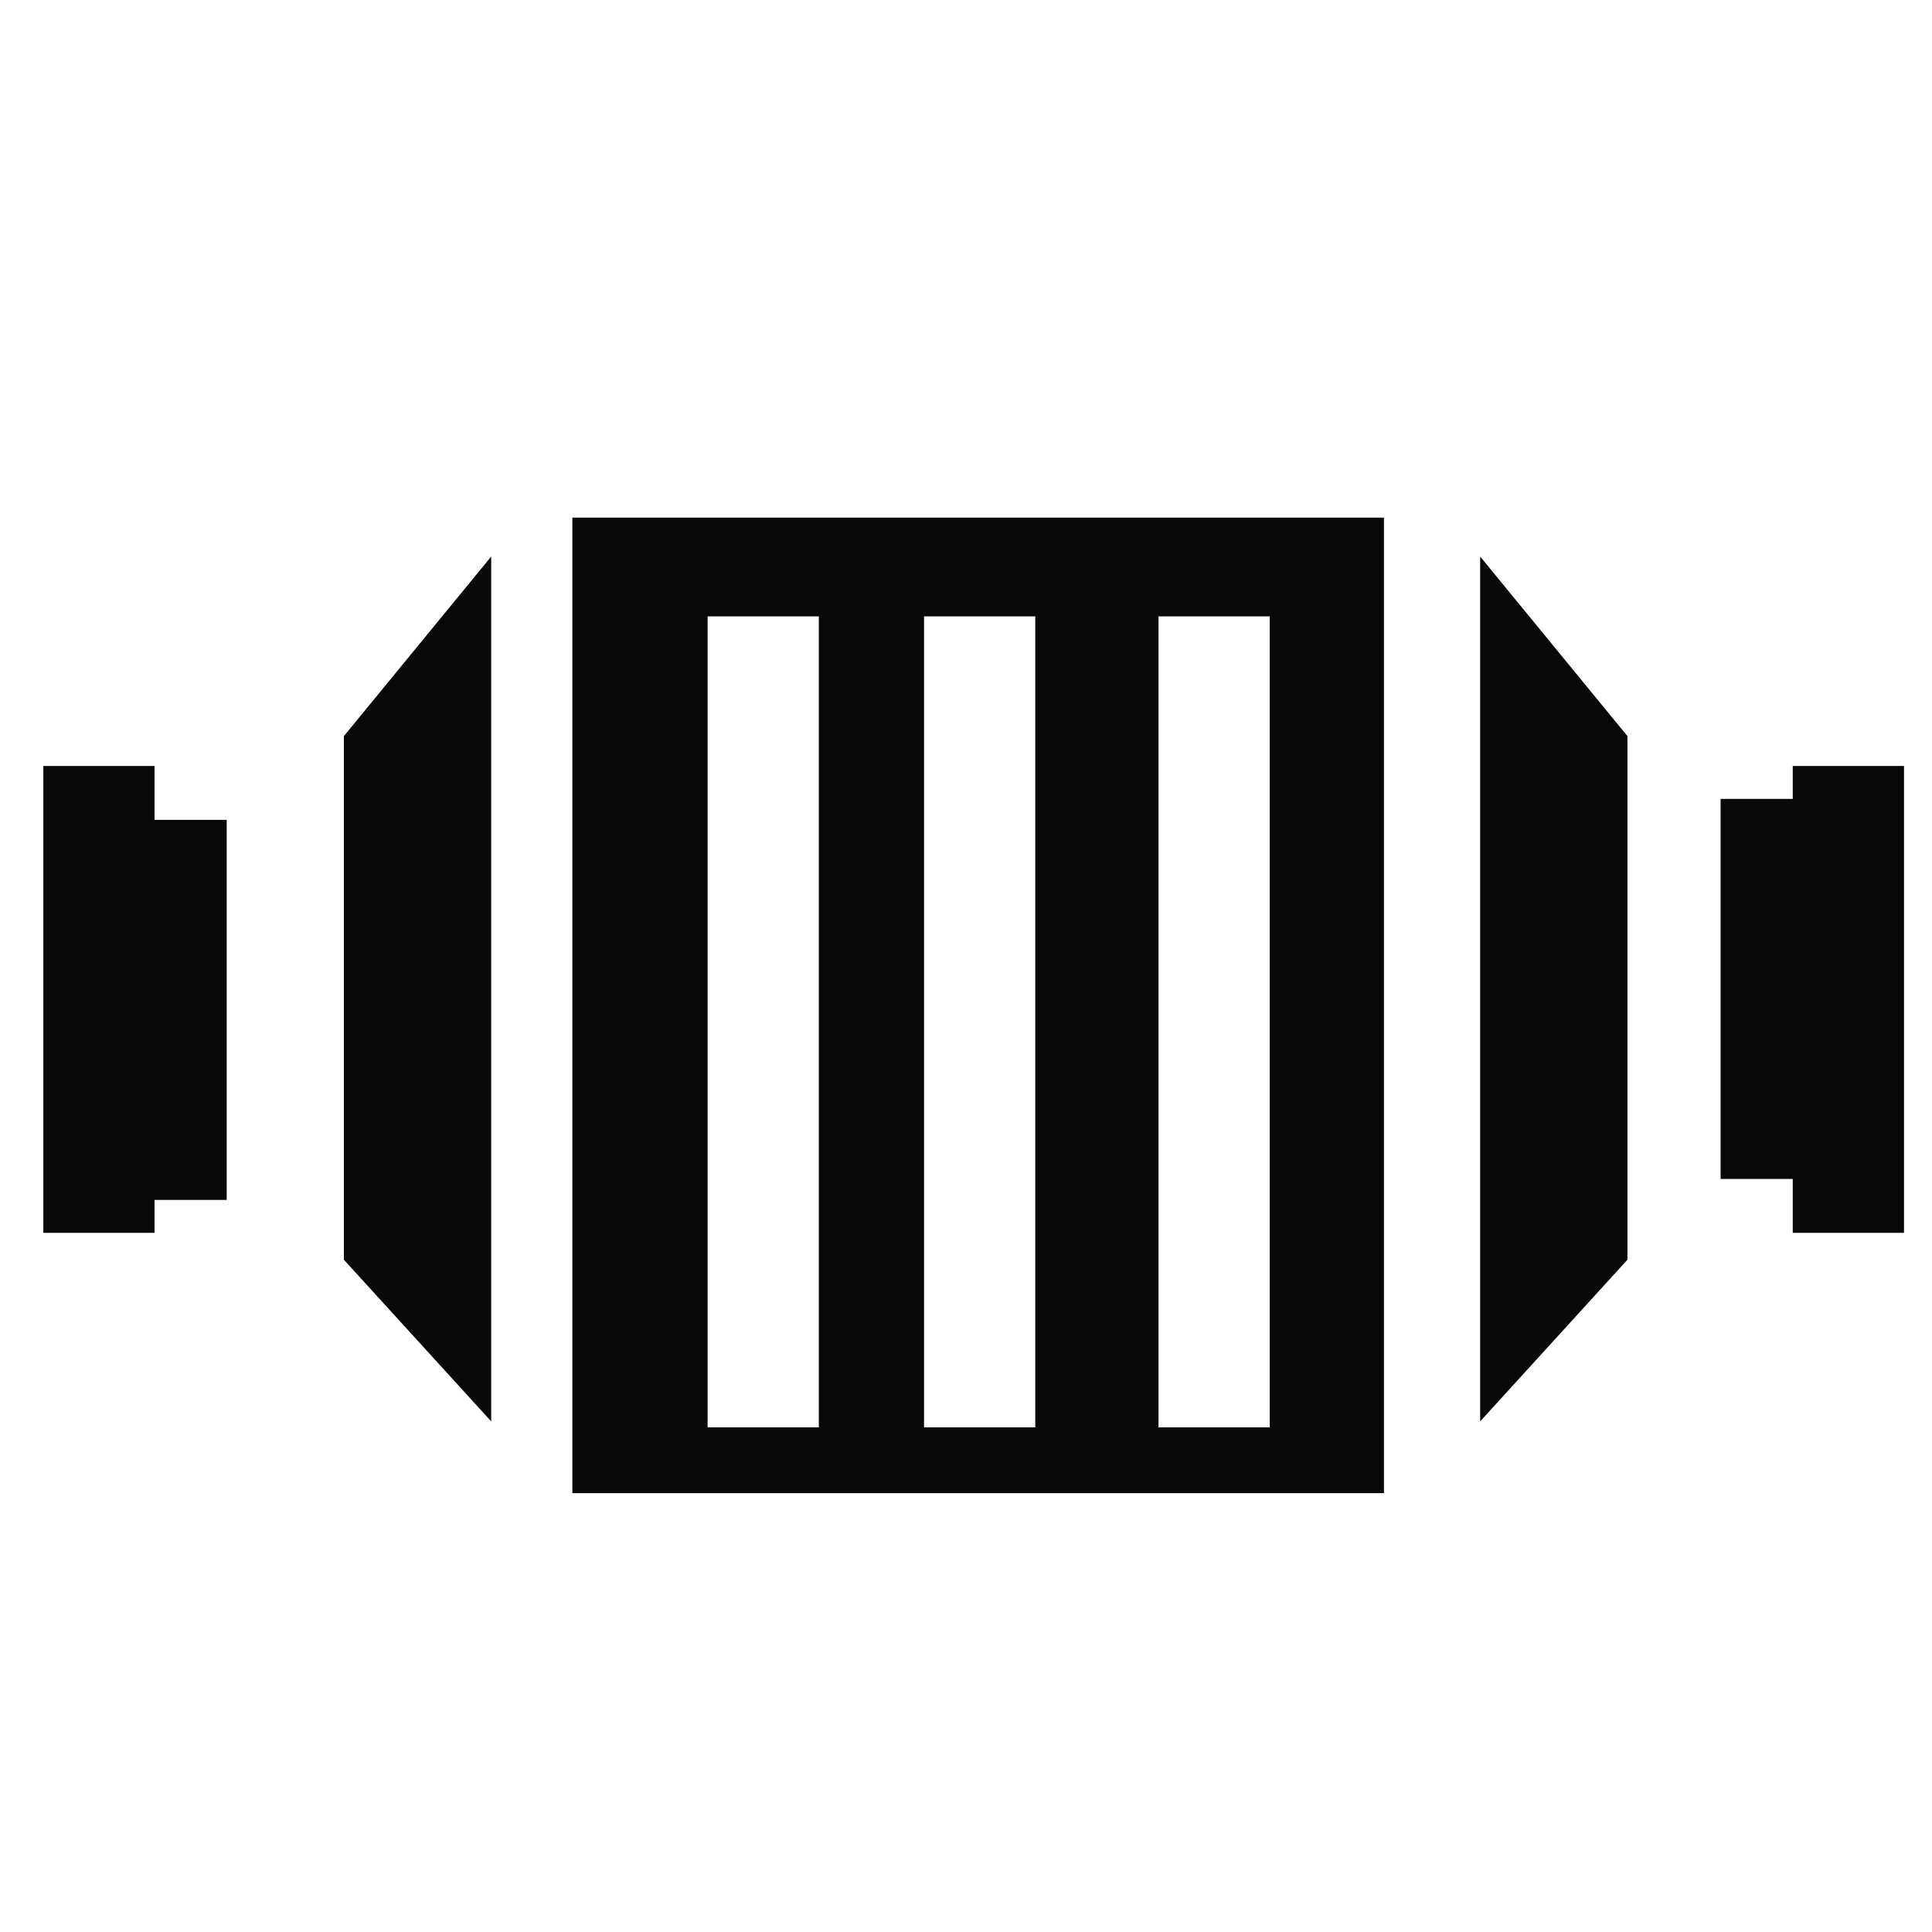
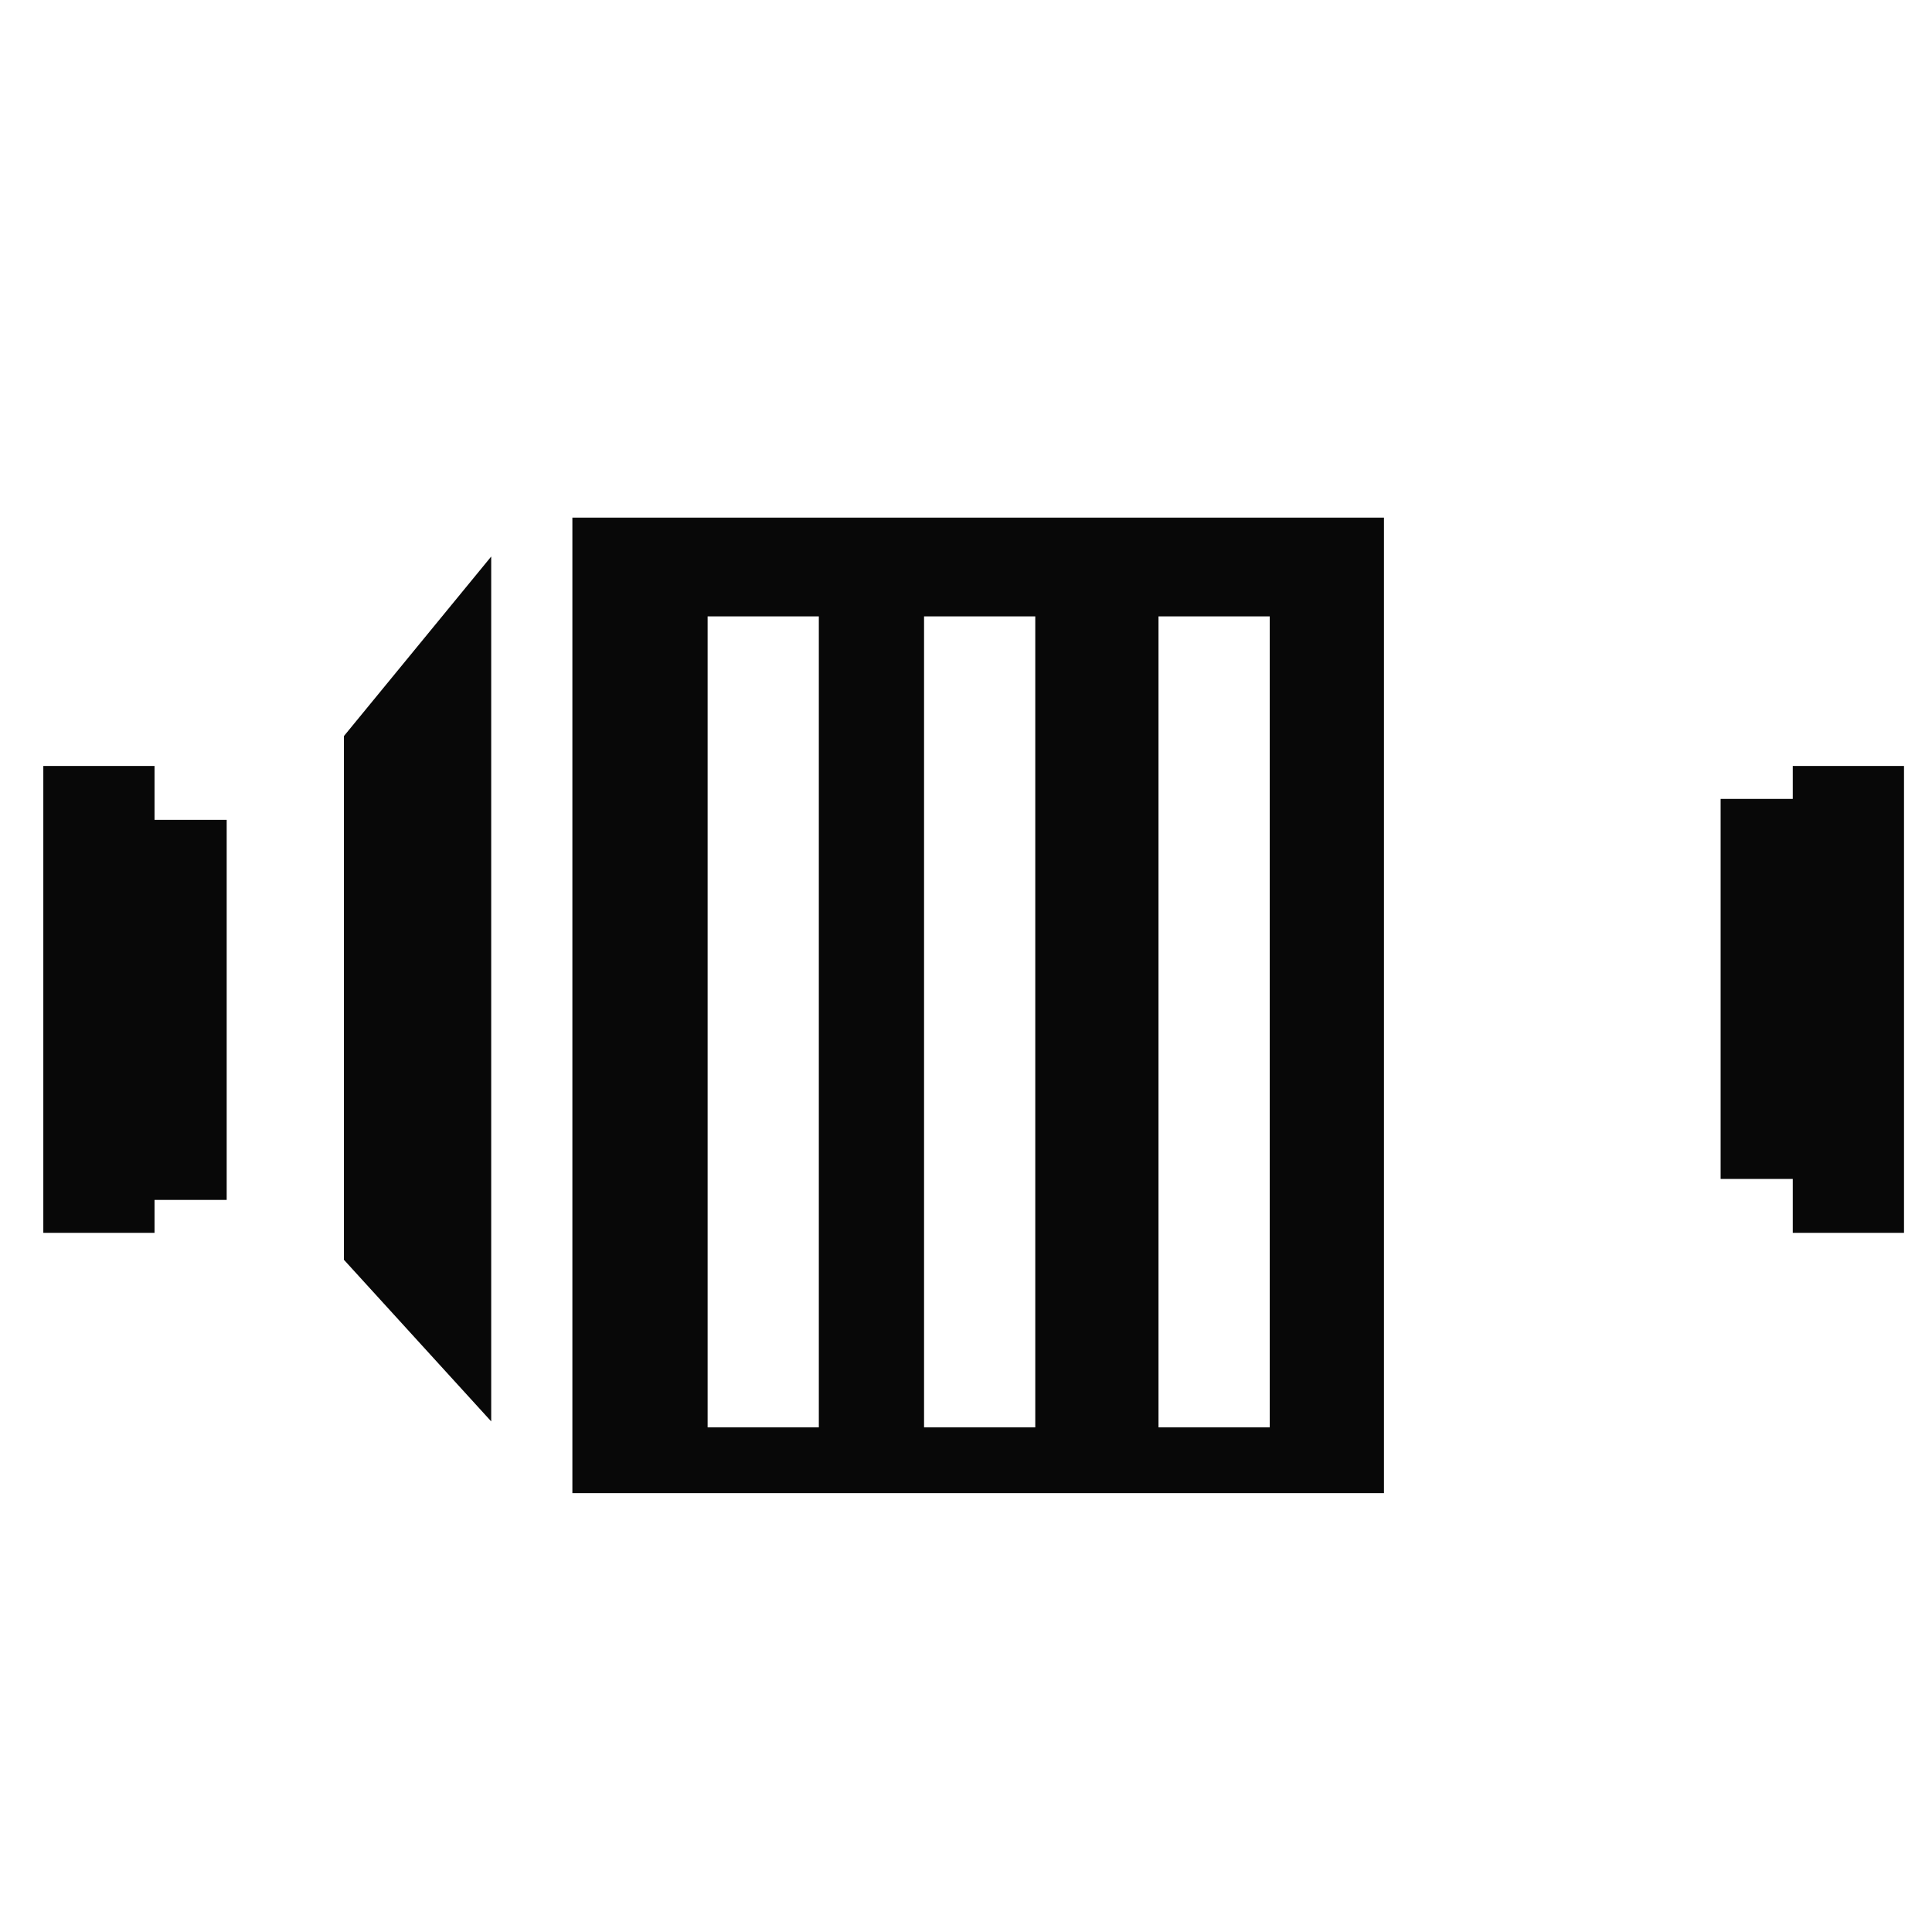
<svg xmlns="http://www.w3.org/2000/svg" version="1.1" id="Layer_1" x="0px" y="0px" width="69px" height="69px" viewBox="0 0 69 69" enable-background="new 0 0 69 69" xml:space="preserve">
  <g>
-     <polygon fill="#080808" points="58.122,44.991 52.863,50.764 52.863,19.876 58.122,26.289  " />
    <polygon fill="#080808" points="12.282,44.991 17.543,50.764 17.543,19.876 12.282,26.289  " />
    <path fill="#080808" d="M20.442,18.486v34.841h28.985V18.486H20.442z M29.244,50.978h-3.972V22.013h3.972V50.978z M36.974,50.978   h-3.972V22.013h3.972V50.978z M45.348,50.978h-3.973V22.013h3.973V50.978z" />
    <polygon fill="#080808" points="8.096,29.28 5.519,29.28 5.519,27.356 1.547,27.356 1.547,44.03 5.519,44.03 5.519,42.854    8.096,42.854  " />
    <polygon fill="#080808" points="64.027,27.356 64.027,28.532 61.451,28.532 61.451,42.105 64.027,42.105 64.027,44.03 68,44.03    68,27.356  " />
  </g>
</svg>